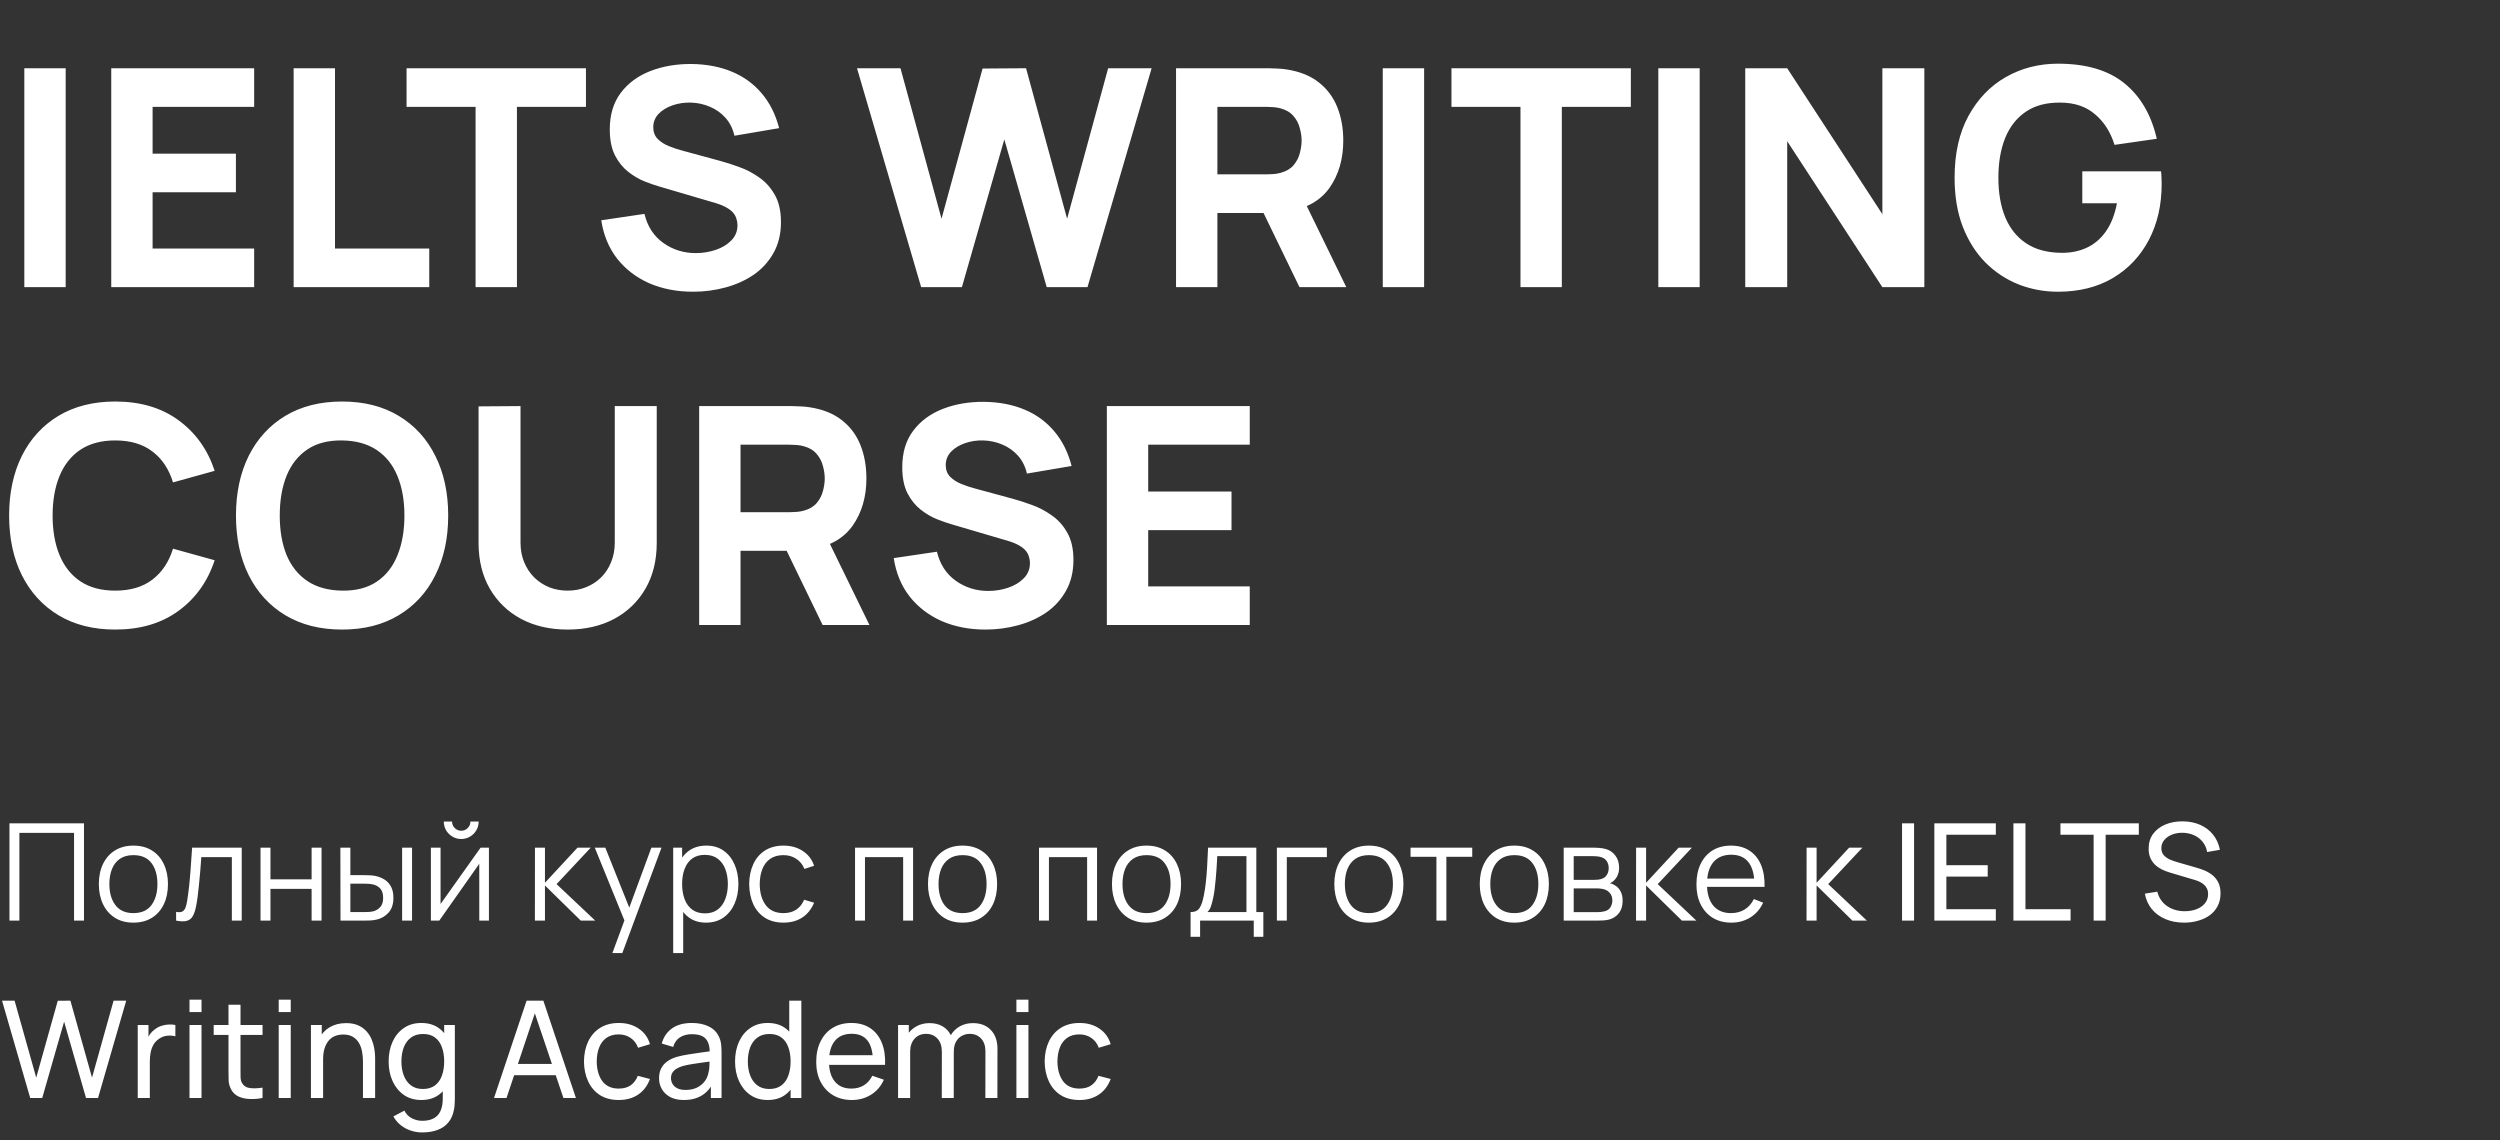
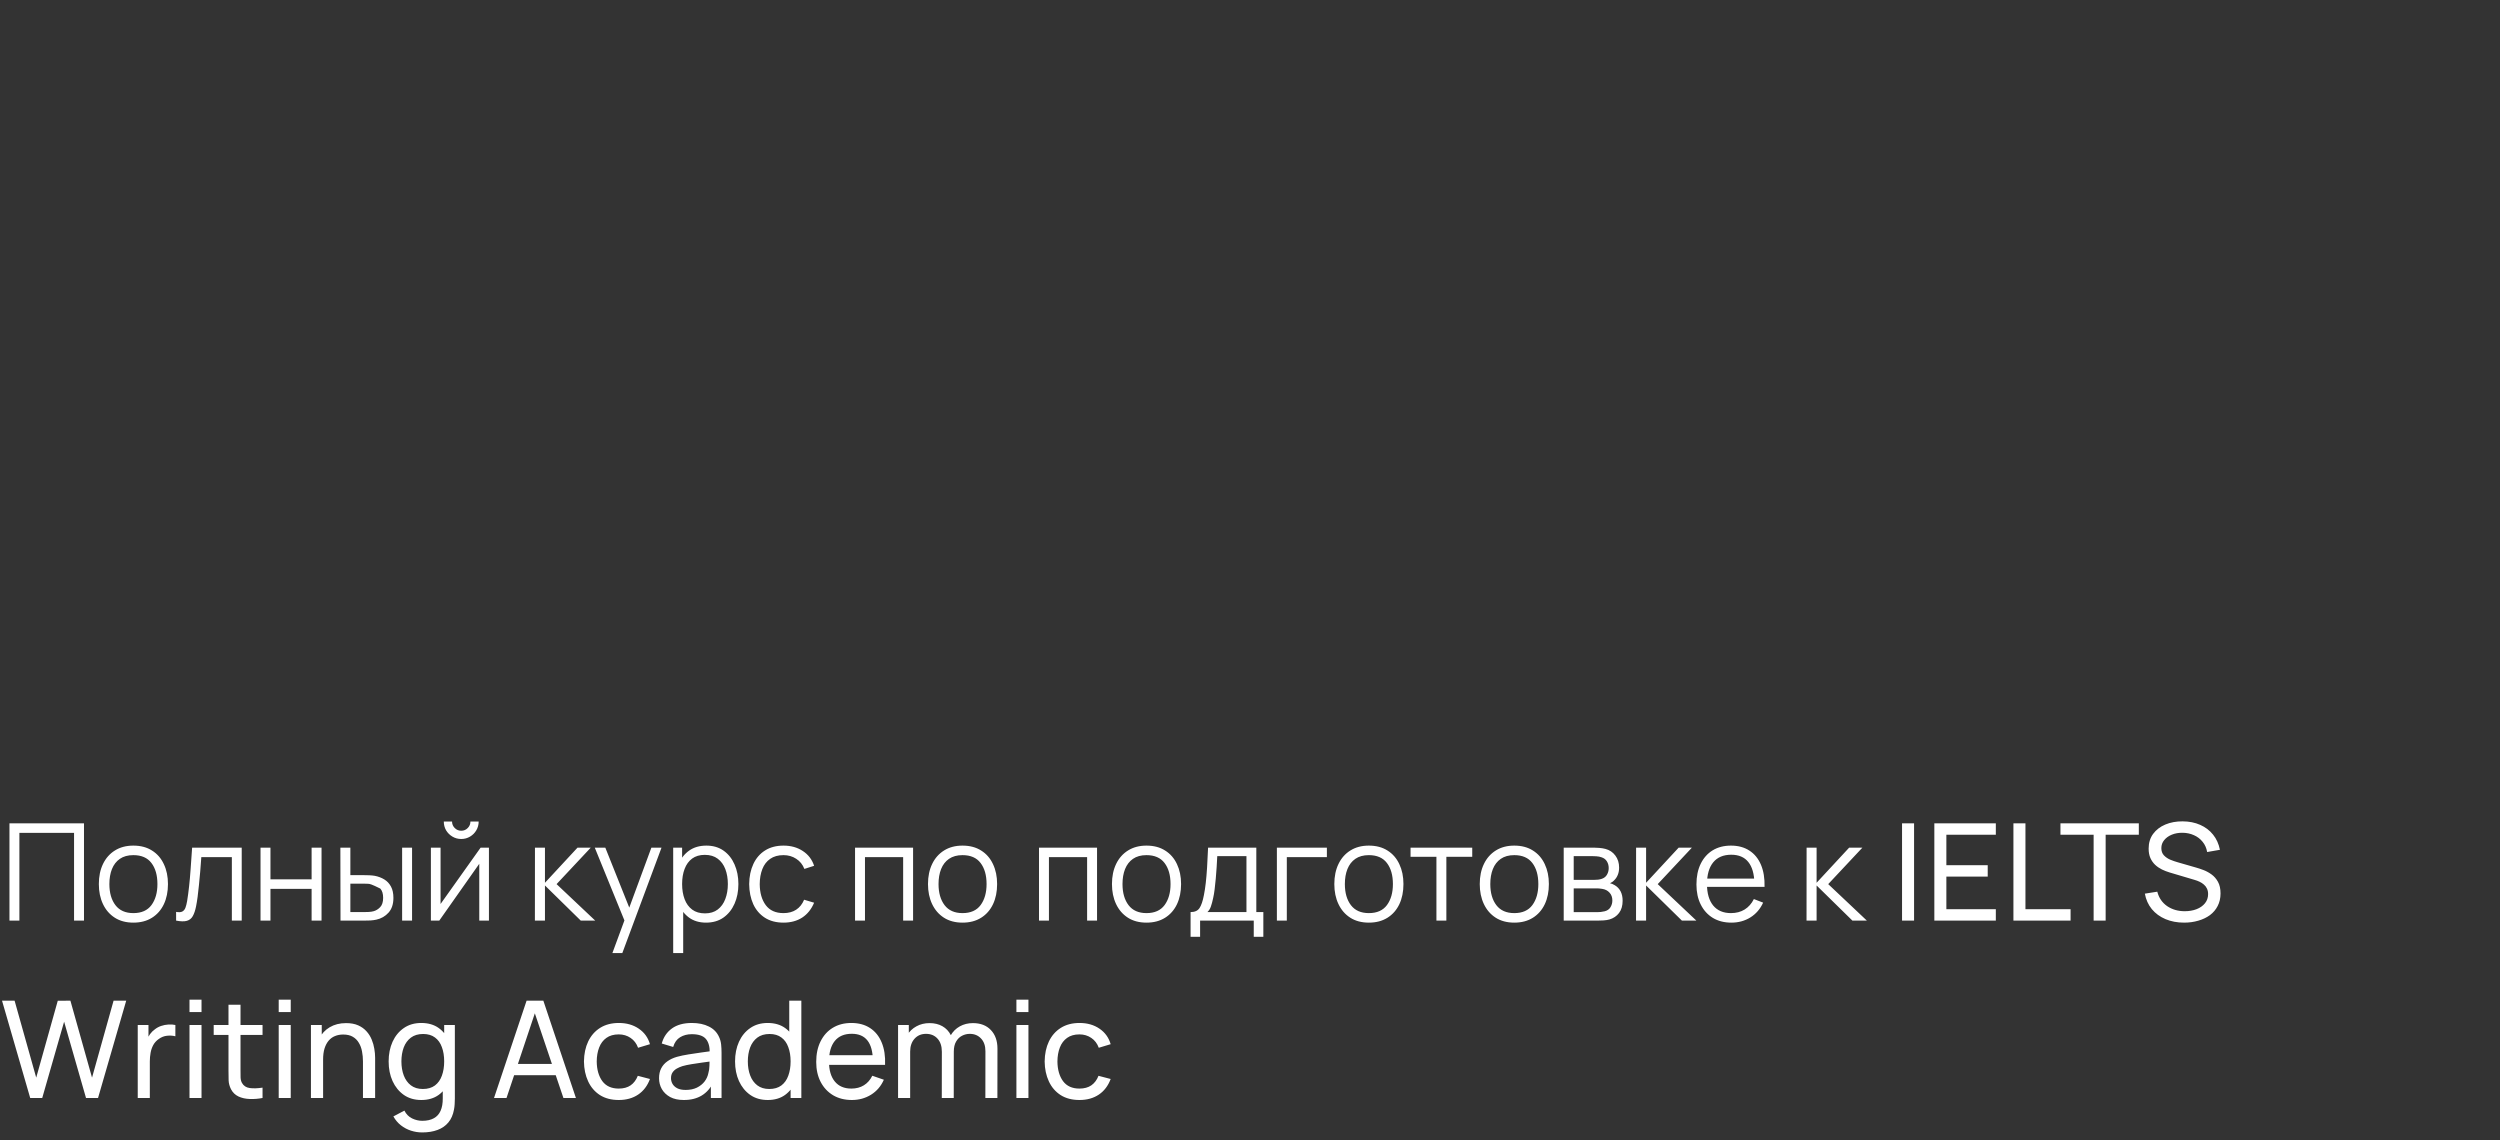
<svg xmlns="http://www.w3.org/2000/svg" width="296" height="135" viewBox="0 0 296 135" fill="none">
  <rect x="0" y="0" width="296" height="135" fill="#333333" stroke="none" />
-   <path d="M2.88 34V8.08H7.776V34H2.88ZM13.172 34V8.08H30.092V12.652H18.068V18.196H27.932V22.768H18.068V29.428H30.092V34H13.172ZM34.767 34V8.08H39.663V29.428H50.823V34H34.767ZM56.309 34V12.652H48.137V8.08H69.377V12.652H61.205V34H56.309ZM82.062 34.54C80.142 34.54 78.408 34.204 76.86 33.532C75.324 32.848 74.058 31.876 73.062 30.616C72.078 29.344 71.454 27.832 71.19 26.08L76.302 25.324C76.662 26.812 77.406 27.958 78.534 28.762C79.662 29.566 80.946 29.968 82.386 29.968C83.19 29.968 83.97 29.842 84.726 29.59C85.482 29.338 86.1 28.966 86.58 28.474C87.072 27.982 87.318 27.376 87.318 26.656C87.318 26.392 87.276 26.14 87.192 25.9C87.12 25.648 86.994 25.414 86.814 25.198C86.634 24.982 86.376 24.778 86.04 24.586C85.716 24.394 85.302 24.22 84.798 24.064L78.066 22.084C77.562 21.94 76.974 21.736 76.302 21.472C75.642 21.208 75 20.83 74.376 20.338C73.752 19.846 73.23 19.198 72.81 18.394C72.402 17.578 72.198 16.552 72.198 15.316C72.198 13.576 72.636 12.13 73.512 10.978C74.388 9.826 75.558 8.968 77.022 8.404C78.486 7.84 80.106 7.564 81.882 7.576C83.67 7.6 85.266 7.906 86.67 8.494C88.074 9.082 89.25 9.94 90.198 11.068C91.146 12.184 91.83 13.552 92.25 15.172L86.958 16.072C86.766 15.232 86.412 14.524 85.896 13.948C85.38 13.372 84.762 12.934 84.042 12.634C83.334 12.334 82.59 12.172 81.81 12.148C81.042 12.124 80.316 12.232 79.632 12.472C78.96 12.7 78.408 13.036 77.976 13.48C77.556 13.924 77.346 14.452 77.346 15.064C77.346 15.628 77.52 16.09 77.868 16.45C78.216 16.798 78.654 17.08 79.182 17.296C79.71 17.512 80.25 17.692 80.802 17.836L85.302 19.06C85.974 19.24 86.718 19.48 87.534 19.78C88.35 20.068 89.13 20.476 89.874 21.004C90.63 21.52 91.248 22.204 91.728 23.056C92.22 23.908 92.466 24.988 92.466 26.296C92.466 27.688 92.172 28.906 91.584 29.95C91.008 30.982 90.228 31.84 89.244 32.524C88.26 33.196 87.144 33.7 85.896 34.036C84.66 34.372 83.382 34.54 82.062 34.54ZM109.065 34L101.469 8.08H106.617L111.477 25.9L116.337 8.116L121.485 8.08L126.345 25.9L131.205 8.08H136.353L128.757 34H123.933L118.911 16.504L113.889 34H109.065ZM139.243 34V8.08H150.187C150.439 8.08 150.775 8.092 151.195 8.116C151.627 8.128 152.011 8.164 152.347 8.224C153.895 8.464 155.161 8.974 156.145 9.754C157.141 10.534 157.873 11.518 158.341 12.706C158.809 13.882 159.043 15.196 159.043 16.648C159.043 18.82 158.503 20.68 157.423 22.228C156.343 23.764 154.651 24.712 152.347 25.072L150.187 25.216H144.139V34H139.243ZM153.859 34L148.747 23.452L153.787 22.48L159.403 34H153.859ZM144.139 20.644H149.971C150.223 20.644 150.499 20.632 150.799 20.608C151.099 20.584 151.375 20.536 151.627 20.464C152.287 20.284 152.797 19.984 153.157 19.564C153.517 19.132 153.763 18.658 153.895 18.142C154.039 17.614 154.111 17.116 154.111 16.648C154.111 16.18 154.039 15.688 153.895 15.172C153.763 14.644 153.517 14.17 153.157 13.75C152.797 13.318 152.287 13.012 151.627 12.832C151.375 12.76 151.099 12.712 150.799 12.688C150.499 12.664 150.223 12.652 149.971 12.652H144.139V20.644ZM163.72 34V8.08H168.616V34H163.72ZM180.024 34V12.652H171.852V8.08H193.092V12.652H184.92V34H180.024ZM196.345 34V8.08H201.241V34H196.345ZM206.637 34V8.08H211.605L222.873 25.36V8.08H227.841V34H222.873L211.605 16.72V34H206.637ZM243.664 34.54C242.032 34.54 240.478 34.252 239.002 33.676C237.526 33.088 236.218 32.224 235.078 31.084C233.95 29.944 233.056 28.534 232.396 26.854C231.748 25.174 231.424 23.236 231.424 21.04C231.424 18.172 231.97 15.736 233.062 13.732C234.166 11.716 235.642 10.18 237.49 9.124C239.35 8.068 241.408 7.54 243.664 7.54C247 7.54 249.622 8.314 251.53 9.862C253.438 11.41 254.716 13.6 255.364 16.432L250.36 17.152C249.892 15.64 249.124 14.434 248.056 13.534C247 12.622 245.644 12.16 243.988 12.148C242.344 12.124 240.976 12.478 239.884 13.21C238.792 13.942 237.97 14.98 237.418 16.324C236.878 17.668 236.608 19.24 236.608 21.04C236.608 22.84 236.878 24.4 237.418 25.72C237.97 27.04 238.792 28.066 239.884 28.798C240.976 29.53 242.344 29.908 243.988 29.932C245.104 29.956 246.112 29.764 247.012 29.356C247.924 28.948 248.692 28.306 249.316 27.43C249.94 26.554 250.384 25.432 250.648 24.064H246.544V20.284H255.868C255.892 20.44 255.91 20.716 255.922 21.112C255.934 21.508 255.94 21.736 255.94 21.796C255.94 24.28 255.436 26.482 254.428 28.402C253.42 30.322 251.998 31.828 250.162 32.92C248.326 34 246.16 34.54 243.664 34.54ZM13.644 74.54C11.052 74.54 8.814 73.976 6.93 72.848C5.058 71.72 3.612 70.142 2.592 68.114C1.584 66.086 1.08 63.728 1.08 61.04C1.08 58.352 1.584 55.994 2.592 53.966C3.612 51.938 5.058 50.36 6.93 49.232C8.814 48.104 11.052 47.54 13.644 47.54C16.62 47.54 19.116 48.278 21.132 49.754C23.16 51.23 24.588 53.228 25.416 55.748L20.484 57.116C20.004 55.544 19.194 54.326 18.054 53.462C16.914 52.586 15.444 52.148 13.644 52.148C12 52.148 10.626 52.514 9.522 53.246C8.43 53.978 7.608 55.01 7.056 56.342C6.504 57.674 6.228 59.24 6.228 61.04C6.228 62.84 6.504 64.406 7.056 65.738C7.608 67.07 8.43 68.102 9.522 68.834C10.626 69.566 12 69.932 13.644 69.932C15.444 69.932 16.914 69.494 18.054 68.618C19.194 67.742 20.004 66.524 20.484 64.964L25.416 66.332C24.588 68.852 23.16 70.85 21.132 72.326C19.116 73.802 16.62 74.54 13.644 74.54ZM40.503 74.54C37.911 74.54 35.673 73.976 33.789 72.848C31.917 71.72 30.471 70.142 29.451 68.114C28.443 66.086 27.939 63.728 27.939 61.04C27.939 58.352 28.443 55.994 29.451 53.966C30.471 51.938 31.917 50.36 33.789 49.232C35.673 48.104 37.911 47.54 40.503 47.54C43.095 47.54 45.327 48.104 47.199 49.232C49.083 50.36 50.529 51.938 51.537 53.966C52.557 55.994 53.067 58.352 53.067 61.04C53.067 63.728 52.557 66.086 51.537 68.114C50.529 70.142 49.083 71.72 47.199 72.848C45.327 73.976 43.095 74.54 40.503 74.54ZM40.503 69.932C42.147 69.956 43.515 69.602 44.607 68.87C45.699 68.138 46.515 67.1 47.055 65.756C47.607 64.412 47.883 62.84 47.883 61.04C47.883 59.24 47.607 57.68 47.055 56.36C46.515 55.04 45.699 54.014 44.607 53.282C43.515 52.55 42.147 52.172 40.503 52.148C38.859 52.124 37.491 52.478 36.399 53.21C35.307 53.942 34.485 54.98 33.933 56.324C33.393 57.668 33.123 59.24 33.123 61.04C33.123 62.84 33.393 64.4 33.933 65.72C34.485 67.04 35.307 68.066 36.399 68.798C37.491 69.53 38.859 69.908 40.503 69.932ZM67.209 74.54C65.121 74.54 63.285 74.12 61.701 73.28C60.117 72.428 58.881 71.234 57.993 69.698C57.105 68.162 56.661 66.356 56.661 64.28V48.116L61.629 48.08V64.244C61.629 65.096 61.773 65.87 62.061 66.566C62.349 67.262 62.745 67.862 63.249 68.366C63.765 68.87 64.359 69.26 65.031 69.536C65.715 69.8 66.441 69.932 67.209 69.932C68.001 69.932 68.733 69.794 69.405 69.518C70.089 69.242 70.683 68.852 71.187 68.348C71.691 67.844 72.081 67.244 72.357 66.548C72.645 65.852 72.789 65.084 72.789 64.244V48.08H77.757V64.28C77.757 66.356 77.313 68.162 76.425 69.698C75.537 71.234 74.301 72.428 72.717 73.28C71.133 74.12 69.297 74.54 67.209 74.54ZM82.782 74V48.08H93.726C93.978 48.08 94.314 48.092 94.734 48.116C95.166 48.128 95.55 48.164 95.886 48.224C97.434 48.464 98.7 48.974 99.684 49.754C100.68 50.534 101.412 51.518 101.88 52.706C102.348 53.882 102.582 55.196 102.582 56.648C102.582 58.82 102.042 60.68 100.962 62.228C99.882 63.764 98.19 64.712 95.886 65.072L93.726 65.216H87.678V74H82.782ZM97.398 74L92.286 63.452L97.326 62.48L102.942 74H97.398ZM87.678 60.644H93.51C93.762 60.644 94.038 60.632 94.338 60.608C94.638 60.584 94.914 60.536 95.166 60.464C95.826 60.284 96.336 59.984 96.696 59.564C97.056 59.132 97.302 58.658 97.434 58.142C97.578 57.614 97.65 57.116 97.65 56.648C97.65 56.18 97.578 55.688 97.434 55.172C97.302 54.644 97.056 54.17 96.696 53.75C96.336 53.318 95.826 53.012 95.166 52.832C94.914 52.76 94.638 52.712 94.338 52.688C94.038 52.664 93.762 52.652 93.51 52.652H87.678V60.644ZM116.691 74.54C114.771 74.54 113.037 74.204 111.489 73.532C109.953 72.848 108.687 71.876 107.691 70.616C106.707 69.344 106.083 67.832 105.819 66.08L110.931 65.324C111.291 66.812 112.035 67.958 113.163 68.762C114.291 69.566 115.575 69.968 117.015 69.968C117.819 69.968 118.599 69.842 119.355 69.59C120.111 69.338 120.729 68.966 121.209 68.474C121.701 67.982 121.947 67.376 121.947 66.656C121.947 66.392 121.905 66.14 121.821 65.9C121.749 65.648 121.623 65.414 121.443 65.198C121.263 64.982 121.005 64.778 120.669 64.586C120.345 64.394 119.931 64.22 119.427 64.064L112.695 62.084C112.191 61.94 111.603 61.736 110.931 61.472C110.271 61.208 109.629 60.83 109.005 60.338C108.381 59.846 107.859 59.198 107.439 58.394C107.031 57.578 106.827 56.552 106.827 55.316C106.827 53.576 107.265 52.13 108.141 50.978C109.017 49.826 110.187 48.968 111.651 48.404C113.115 47.84 114.735 47.564 116.511 47.576C118.299 47.6 119.895 47.906 121.299 48.494C122.703 49.082 123.879 49.94 124.827 51.068C125.775 52.184 126.459 53.552 126.879 55.172L121.587 56.072C121.395 55.232 121.041 54.524 120.525 53.948C120.009 53.372 119.391 52.934 118.671 52.634C117.963 52.334 117.219 52.172 116.439 52.148C115.671 52.124 114.945 52.232 114.261 52.472C113.589 52.7 113.037 53.036 112.605 53.48C112.185 53.924 111.975 54.452 111.975 55.064C111.975 55.628 112.149 56.09 112.497 56.45C112.845 56.798 113.283 57.08 113.811 57.296C114.339 57.512 114.879 57.692 115.431 57.836L119.931 59.06C120.603 59.24 121.347 59.48 122.163 59.78C122.979 60.068 123.759 60.476 124.503 61.004C125.259 61.52 125.877 62.204 126.357 63.056C126.849 63.908 127.095 64.988 127.095 66.296C127.095 67.688 126.801 68.906 126.213 69.95C125.637 70.982 124.857 71.84 123.873 72.524C122.889 73.196 121.773 73.7 120.525 74.036C119.289 74.372 118.011 74.54 116.691 74.54ZM131.051 74V48.08H147.971V52.652H135.947V58.196H145.811V62.768H135.947V69.428H147.971V74H131.051Z" fill="white" />
-   <path d="M1.12 109V97.48H9.944V109H8.768V98.608H2.296V109H1.12ZM15.79 109.24C14.932 109.24 14.198 109.045 13.591 108.656C12.982 108.267 12.516 107.728 12.191 107.04C11.865 106.352 11.703 105.563 11.703 104.672C11.703 103.765 11.868 102.971 12.198 102.288C12.529 101.605 12.998 101.075 13.607 100.696C14.22 100.312 14.948 100.12 15.79 100.12C16.654 100.12 17.39 100.315 17.998 100.704C18.612 101.088 19.078 101.624 19.398 102.312C19.724 102.995 19.887 103.781 19.887 104.672C19.887 105.579 19.724 106.376 19.398 107.064C19.073 107.747 18.604 108.28 17.991 108.664C17.377 109.048 16.644 109.24 15.79 109.24ZM15.79 108.112C16.75 108.112 17.465 107.795 17.934 107.16C18.404 106.52 18.639 105.691 18.639 104.672C18.639 103.627 18.401 102.795 17.927 102.176C17.457 101.557 16.745 101.248 15.79 101.248C15.145 101.248 14.612 101.395 14.191 101.688C13.774 101.976 13.463 102.379 13.255 102.896C13.052 103.408 12.95 104 12.95 104.672C12.95 105.712 13.191 106.547 13.671 107.176C14.15 107.8 14.857 108.112 15.79 108.112ZM20.851 109V107.968C21.171 108.027 21.414 108.013 21.579 107.928C21.75 107.837 21.875 107.688 21.955 107.48C22.035 107.267 22.102 107.003 22.155 106.688C22.241 106.165 22.318 105.589 22.387 104.96C22.457 104.331 22.518 103.637 22.571 102.88C22.63 102.117 22.689 101.277 22.747 100.36H28.619V109H27.451V101.488H23.835C23.798 102.053 23.755 102.616 23.707 103.176C23.659 103.736 23.609 104.275 23.555 104.792C23.507 105.304 23.454 105.776 23.395 106.208C23.337 106.64 23.275 107.013 23.211 107.328C23.115 107.803 22.987 108.181 22.827 108.464C22.673 108.747 22.441 108.933 22.131 109.024C21.822 109.115 21.395 109.107 20.851 109ZM30.846 109V100.36H32.022V104.112H36.894V100.36H38.07V109H36.894V105.24H32.022V109H30.846ZM40.316 109L40.3 100.36H41.483V103.616H42.987C43.238 103.616 43.483 103.621 43.724 103.632C43.964 103.643 44.179 103.664 44.371 103.696C44.798 103.781 45.177 103.925 45.508 104.128C45.838 104.331 46.099 104.611 46.291 104.968C46.483 105.32 46.58 105.765 46.58 106.304C46.58 107.045 46.388 107.629 46.004 108.056C45.62 108.483 45.137 108.76 44.556 108.888C44.337 108.936 44.099 108.968 43.843 108.984C43.587 108.995 43.337 109 43.092 109H40.316ZM41.483 107.992H43.044C43.219 107.992 43.419 107.987 43.644 107.976C43.867 107.965 44.065 107.936 44.236 107.888C44.523 107.808 44.782 107.648 45.011 107.408C45.246 107.163 45.364 106.795 45.364 106.304C45.364 105.819 45.252 105.453 45.028 105.208C44.803 104.957 44.505 104.792 44.132 104.712C43.961 104.675 43.779 104.651 43.587 104.64C43.401 104.629 43.219 104.624 43.044 104.624H41.483V107.992ZM47.611 109V100.36H48.788V109H47.611ZM54.61 99.336C54.232 99.336 53.885 99.243 53.57 99.056C53.256 98.869 53.005 98.621 52.818 98.312C52.637 97.997 52.546 97.651 52.546 97.272H53.522C53.522 97.571 53.629 97.827 53.842 98.04C54.056 98.253 54.312 98.36 54.61 98.36C54.914 98.36 55.17 98.253 55.378 98.04C55.592 97.827 55.698 97.571 55.698 97.272H56.674C56.674 97.651 56.581 97.997 56.394 98.312C56.213 98.621 55.965 98.869 55.65 99.056C55.336 99.243 54.989 99.336 54.61 99.336ZM57.89 100.36V109H56.746V102.272L52.01 109H51.018V100.36H52.162V107.032L56.906 100.36H57.89ZM63.331 109L63.339 100.36H64.523V104.52L68.379 100.36H69.947L65.899 104.68L70.475 109H68.763L64.523 104.84V109H63.331ZM72.508 112.84L74.18 108.304L74.204 109.648L70.42 100.36H71.668L74.772 108.128H74.26L77.124 100.36H78.324L73.684 112.84H72.508ZM83.594 109.24C82.799 109.24 82.127 109.04 81.578 108.64C81.028 108.235 80.612 107.688 80.33 107C80.047 106.307 79.906 105.531 79.906 104.672C79.906 103.797 80.047 103.019 80.33 102.336C80.618 101.648 81.039 101.107 81.594 100.712C82.148 100.317 82.831 100.12 83.642 100.12C84.431 100.12 85.108 100.32 85.674 100.72C86.239 101.12 86.671 101.664 86.97 102.352C87.274 103.04 87.426 103.813 87.426 104.672C87.426 105.536 87.274 106.312 86.97 107C86.666 107.688 86.228 108.235 85.658 108.64C85.087 109.04 84.399 109.24 83.594 109.24ZM79.706 112.84V100.36H80.762V106.864H80.89V112.84H79.706ZM83.474 108.144C84.076 108.144 84.578 107.992 84.978 107.688C85.378 107.384 85.676 106.971 85.874 106.448C86.076 105.92 86.178 105.328 86.178 104.672C86.178 104.021 86.079 103.435 85.882 102.912C85.684 102.389 85.383 101.976 84.978 101.672C84.578 101.368 84.068 101.216 83.45 101.216C82.847 101.216 82.346 101.363 81.946 101.656C81.551 101.949 81.255 102.357 81.058 102.88C80.86 103.397 80.762 103.995 80.762 104.672C80.762 105.339 80.86 105.936 81.058 106.464C81.255 106.987 81.554 107.397 81.954 107.696C82.354 107.995 82.86 108.144 83.474 108.144ZM92.766 109.24C91.897 109.24 91.161 109.045 90.558 108.656C89.956 108.267 89.497 107.731 89.183 107.048C88.873 106.36 88.713 105.571 88.703 104.68C88.713 103.773 88.879 102.979 89.198 102.296C89.519 101.608 89.98 101.075 90.582 100.696C91.185 100.312 91.916 100.12 92.775 100.12C93.649 100.12 94.409 100.333 95.055 100.76C95.705 101.187 96.15 101.771 96.391 102.512L95.239 102.88C95.036 102.363 94.713 101.963 94.27 101.68C93.833 101.392 93.332 101.248 92.766 101.248C92.132 101.248 91.606 101.395 91.191 101.688C90.775 101.976 90.465 102.379 90.263 102.896C90.06 103.413 89.956 104.008 89.951 104.68C89.961 105.715 90.201 106.547 90.671 107.176C91.14 107.8 91.838 108.112 92.766 108.112C93.353 108.112 93.852 107.979 94.263 107.712C94.678 107.44 94.993 107.045 95.207 106.528L96.391 106.88C96.07 107.648 95.601 108.235 94.983 108.64C94.364 109.04 93.625 109.24 92.766 109.24ZM101.237 109V100.36H108.109V109H106.933V101.488H102.413V109H101.237ZM113.962 109.24C113.104 109.24 112.37 109.045 111.762 108.656C111.154 108.267 110.688 107.728 110.362 107.04C110.037 106.352 109.874 105.563 109.874 104.672C109.874 103.765 110.04 102.971 110.37 102.288C110.701 101.605 111.17 101.075 111.778 100.696C112.392 100.312 113.12 100.12 113.962 100.12C114.826 100.12 115.562 100.315 116.17 100.704C116.784 101.088 117.25 101.624 117.57 102.312C117.896 102.995 118.058 103.781 118.058 104.672C118.058 105.579 117.896 106.376 117.57 107.064C117.245 107.747 116.776 108.28 116.162 108.664C115.549 109.048 114.816 109.24 113.962 109.24ZM113.962 108.112C114.922 108.112 115.637 107.795 116.106 107.16C116.576 106.52 116.81 105.691 116.81 104.672C116.81 103.627 116.573 102.795 116.098 102.176C115.629 101.557 114.917 101.248 113.962 101.248C113.317 101.248 112.784 101.395 112.362 101.688C111.946 101.976 111.634 102.379 111.426 102.896C111.224 103.408 111.122 104 111.122 104.672C111.122 105.712 111.362 106.547 111.842 107.176C112.322 107.8 113.029 108.112 113.962 108.112ZM123.018 109V100.36H129.89V109H128.714V101.488H124.194V109H123.018ZM135.744 109.24C134.885 109.24 134.152 109.045 133.544 108.656C132.936 108.267 132.469 107.728 132.144 107.04C131.818 106.352 131.656 105.563 131.656 104.672C131.656 103.765 131.821 102.971 132.152 102.288C132.482 101.605 132.952 101.075 133.56 100.696C134.173 100.312 134.901 100.12 135.744 100.12C136.608 100.12 137.344 100.315 137.952 100.704C138.565 101.088 139.032 101.624 139.352 102.312C139.677 102.995 139.84 103.781 139.84 104.672C139.84 105.579 139.677 106.376 139.352 107.064C139.026 107.747 138.557 108.28 137.944 108.664C137.33 109.048 136.597 109.24 135.744 109.24ZM135.744 108.112C136.704 108.112 137.418 107.795 137.888 107.16C138.357 106.52 138.592 105.691 138.592 104.672C138.592 103.627 138.354 102.795 137.88 102.176C137.41 101.557 136.698 101.248 135.744 101.248C135.098 101.248 134.565 101.395 134.144 101.688C133.728 101.976 133.416 102.379 133.208 102.896C133.005 103.408 132.904 104 132.904 104.672C132.904 105.712 133.144 106.547 133.624 107.176C134.104 107.8 134.81 108.112 135.744 108.112ZM140.964 110.92V107.992C141.455 107.992 141.807 107.835 142.02 107.52C142.234 107.2 142.407 106.691 142.54 105.992C142.631 105.539 142.706 105.051 142.764 104.528C142.823 104.005 142.874 103.408 142.916 102.736C142.959 102.059 142.999 101.267 143.036 100.36H148.748V107.992H149.58V110.92H148.444V109H142.092V110.92H140.964ZM142.956 107.992H147.58V101.368H144.124C144.108 101.773 144.084 102.203 144.052 102.656C144.026 103.109 143.991 103.563 143.948 104.016C143.911 104.469 143.866 104.896 143.812 105.296C143.764 105.691 143.706 106.037 143.636 106.336C143.556 106.72 143.468 107.048 143.372 107.32C143.282 107.592 143.143 107.816 142.956 107.992ZM151.183 109V100.36H157.103V101.488H152.359V109H151.183ZM162.072 109.24C161.213 109.24 160.48 109.045 159.872 108.656C159.264 108.267 158.797 107.728 158.472 107.04C158.146 106.352 157.984 105.563 157.984 104.672C157.984 103.765 158.149 102.971 158.48 102.288C158.81 101.605 159.28 101.075 159.888 100.696C160.501 100.312 161.229 100.12 162.072 100.12C162.936 100.12 163.672 100.315 164.28 100.704C164.893 101.088 165.36 101.624 165.68 102.312C166.005 102.995 166.168 103.781 166.168 104.672C166.168 105.579 166.005 106.376 165.68 107.064C165.354 107.747 164.885 108.28 164.272 108.664C163.658 109.048 162.925 109.24 162.072 109.24ZM162.072 108.112C163.032 108.112 163.746 107.795 164.216 107.16C164.685 106.52 164.92 105.691 164.92 104.672C164.92 103.627 164.682 102.795 164.208 102.176C163.738 101.557 163.026 101.248 162.072 101.248C161.426 101.248 160.893 101.395 160.472 101.688C160.056 101.976 159.744 102.379 159.536 102.896C159.333 103.408 159.232 104 159.232 104.672C159.232 105.712 159.472 106.547 159.952 107.176C160.432 107.8 161.138 108.112 162.072 108.112ZM170.073 109V101.448H167.009V100.36H174.313V101.448H171.249V109H170.073ZM179.291 109.24C178.432 109.24 177.699 109.045 177.091 108.656C176.483 108.267 176.016 107.728 175.691 107.04C175.365 106.352 175.203 105.563 175.203 104.672C175.203 103.765 175.368 102.971 175.699 102.288C176.029 101.605 176.499 101.075 177.107 100.696C177.72 100.312 178.448 100.12 179.291 100.12C180.155 100.12 180.891 100.315 181.499 100.704C182.112 101.088 182.579 101.624 182.899 102.312C183.224 102.995 183.387 103.781 183.387 104.672C183.387 105.579 183.224 106.376 182.899 107.064C182.573 107.747 182.104 108.28 181.491 108.664C180.877 109.048 180.144 109.24 179.291 109.24ZM179.291 108.112C180.251 108.112 180.965 107.795 181.435 107.16C181.904 106.52 182.139 105.691 182.139 104.672C182.139 103.627 181.901 102.795 181.427 102.176C180.957 101.557 180.245 101.248 179.291 101.248C178.645 101.248 178.112 101.395 177.691 101.688C177.275 101.976 176.963 102.379 176.755 102.896C176.552 103.408 176.451 104 176.451 104.672C176.451 105.712 176.691 106.547 177.171 107.176C177.651 107.8 178.357 108.112 179.291 108.112ZM185.143 109V100.36H188.703C188.885 100.36 189.103 100.371 189.359 100.392C189.621 100.413 189.863 100.453 190.087 100.512C190.573 100.64 190.962 100.901 191.255 101.296C191.554 101.691 191.703 102.165 191.703 102.72C191.703 103.029 191.655 103.307 191.559 103.552C191.469 103.792 191.338 104 191.167 104.176C191.087 104.267 190.999 104.347 190.903 104.416C190.807 104.48 190.714 104.533 190.623 104.576C190.794 104.608 190.978 104.683 191.175 104.8C191.485 104.981 191.719 105.227 191.879 105.536C192.039 105.84 192.119 106.211 192.119 106.648C192.119 107.24 191.978 107.723 191.695 108.096C191.413 108.469 191.034 108.725 190.559 108.864C190.346 108.923 190.114 108.96 189.863 108.976C189.618 108.992 189.386 109 189.167 109H185.143ZM186.327 108H189.111C189.223 108 189.365 107.992 189.535 107.976C189.706 107.955 189.858 107.928 189.991 107.896C190.306 107.816 190.535 107.656 190.679 107.416C190.829 107.171 190.903 106.904 190.903 106.616C190.903 106.237 190.791 105.928 190.567 105.688C190.349 105.443 190.055 105.293 189.687 105.24C189.565 105.213 189.437 105.197 189.303 105.192C189.17 105.187 189.05 105.184 188.943 105.184H186.327V108ZM186.327 104.176H188.743C188.882 104.176 189.037 104.168 189.207 104.152C189.383 104.131 189.535 104.096 189.663 104.048C189.941 103.952 190.143 103.787 190.271 103.552C190.405 103.317 190.471 103.061 190.471 102.784C190.471 102.48 190.399 102.213 190.255 101.984C190.117 101.755 189.906 101.595 189.623 101.504C189.431 101.435 189.223 101.395 188.999 101.384C188.781 101.373 188.642 101.368 188.583 101.368H186.327V104.176ZM193.706 109L193.714 100.36H194.898V104.52L198.754 100.36H200.322L196.274 104.68L200.85 109H199.138L194.898 104.84V109H193.706ZM204.995 109.24C204.152 109.24 203.421 109.053 202.803 108.68C202.189 108.307 201.712 107.781 201.371 107.104C201.029 106.427 200.859 105.632 200.859 104.72C200.859 103.776 201.027 102.96 201.363 102.272C201.699 101.584 202.171 101.053 202.779 100.68C203.392 100.307 204.115 100.12 204.947 100.12C205.8 100.12 206.528 100.317 207.131 100.712C207.733 101.101 208.189 101.661 208.499 102.392C208.808 103.123 208.949 103.995 208.923 105.008H207.723V104.592C207.701 103.472 207.459 102.627 206.995 102.056C206.536 101.485 205.864 101.2 204.979 101.2C204.051 101.2 203.339 101.501 202.843 102.104C202.352 102.707 202.107 103.565 202.107 104.68C202.107 105.768 202.352 106.613 202.843 107.216C203.339 107.813 204.04 108.112 204.947 108.112C205.565 108.112 206.104 107.971 206.563 107.688C207.027 107.4 207.392 106.987 207.659 106.448L208.755 106.872C208.413 107.624 207.909 108.208 207.243 108.624C206.581 109.035 205.832 109.24 204.995 109.24ZM201.691 105.008V104.024H208.291V105.008H201.691ZM213.893 109L213.901 100.36H215.085V104.52L218.941 100.36H220.509L216.461 104.68L221.037 109H219.325L215.085 104.84V109H213.893ZM225.202 109V97.48H226.626V109H225.202ZM229.026 109V97.48H236.306V98.832H230.45V102.44H235.346V103.792H230.45V107.648H236.306V109H229.026ZM238.389 109V97.48H239.813V107.648H245.157V109H238.389ZM247.885 109V98.832H243.957V97.48H253.237V98.832H249.309V109H247.885ZM258.599 109.24C257.783 109.24 257.047 109.101 256.391 108.824C255.74 108.547 255.201 108.152 254.775 107.64C254.353 107.123 254.079 106.512 253.951 105.808L255.423 105.576C255.609 106.301 255.996 106.869 256.583 107.28C257.175 107.685 257.871 107.888 258.671 107.888C259.188 107.888 259.655 107.808 260.071 107.648C260.492 107.483 260.825 107.248 261.071 106.944C261.316 106.64 261.439 106.28 261.439 105.864C261.439 105.608 261.393 105.389 261.303 105.208C261.217 105.021 261.097 104.864 260.943 104.736C260.793 104.603 260.623 104.491 260.431 104.4C260.239 104.309 260.039 104.235 259.831 104.176L256.895 103.304C256.575 103.208 256.265 103.088 255.967 102.944C255.668 102.795 255.401 102.611 255.167 102.392C254.932 102.168 254.745 101.901 254.607 101.592C254.468 101.277 254.399 100.907 254.399 100.48C254.399 99.797 254.575 99.216 254.927 98.736C255.284 98.251 255.767 97.88 256.375 97.624C256.983 97.368 257.668 97.243 258.431 97.248C259.204 97.253 259.895 97.392 260.503 97.664C261.116 97.931 261.623 98.315 262.023 98.816C262.428 99.317 262.7 99.917 262.839 100.616L261.327 100.88C261.247 100.411 261.068 100.008 260.791 99.672C260.519 99.331 260.177 99.069 259.767 98.888C259.356 98.701 258.905 98.605 258.415 98.6C257.945 98.595 257.521 98.669 257.143 98.824C256.764 98.979 256.463 99.195 256.239 99.472C256.015 99.744 255.903 100.059 255.903 100.416C255.903 100.768 256.004 101.053 256.207 101.272C256.409 101.485 256.657 101.656 256.951 101.784C257.249 101.907 257.54 102.008 257.823 102.088L260.015 102.72C260.265 102.789 260.553 102.885 260.879 103.008C261.209 103.131 261.529 103.304 261.839 103.528C262.148 103.747 262.404 104.04 262.607 104.408C262.809 104.771 262.911 105.229 262.911 105.784C262.911 106.339 262.799 106.832 262.575 107.264C262.356 107.696 262.049 108.059 261.655 108.352C261.26 108.64 260.801 108.859 260.279 109.008C259.756 109.163 259.196 109.24 258.599 109.24ZM3.576 130L0.24 118.48H1.728L4.288 127.592L6.84 118.488L8.336 118.48L10.896 127.592L13.448 118.48H14.944L11.608 130H10.184L7.592 120.968L5 130H3.576ZM16.308 130V121.36H17.579V123.448L17.372 123.176C17.473 122.909 17.604 122.664 17.764 122.44C17.929 122.216 18.113 122.032 18.316 121.888C18.54 121.707 18.793 121.568 19.076 121.472C19.358 121.376 19.646 121.32 19.939 121.304C20.233 121.283 20.508 121.301 20.764 121.36V122.696C20.465 122.616 20.137 122.595 19.779 122.632C19.422 122.669 19.091 122.8 18.788 123.024C18.51 123.221 18.294 123.461 18.14 123.744C17.99 124.027 17.886 124.333 17.828 124.664C17.769 124.989 17.739 125.323 17.739 125.664V130H16.308ZM22.436 119.832V118.36H23.86V119.832H22.436ZM22.436 130V121.36H23.86V130H22.436ZM31.085 130C30.573 130.101 30.066 130.141 29.565 130.12C29.069 130.104 28.626 130.005 28.237 129.824C27.847 129.637 27.551 129.349 27.349 128.96C27.178 128.619 27.085 128.275 27.069 127.928C27.058 127.576 27.053 127.179 27.053 126.736V118.96H28.477V126.672C28.477 127.024 28.479 127.325 28.485 127.576C28.495 127.827 28.551 128.043 28.653 128.224C28.845 128.565 29.149 128.765 29.565 128.824C29.986 128.883 30.493 128.867 31.085 128.776V130ZM25.301 122.536V121.36H31.085V122.536H25.301ZM32.999 119.832V118.36H34.423V119.832H32.999ZM32.999 130V121.36H34.423V130H32.999ZM42.975 130V125.672C42.975 125.261 42.938 124.867 42.863 124.488C42.794 124.109 42.669 123.771 42.487 123.472C42.311 123.168 42.071 122.928 41.767 122.752C41.468 122.576 41.09 122.488 40.631 122.488C40.274 122.488 39.949 122.549 39.655 122.672C39.367 122.789 39.119 122.971 38.911 123.216C38.703 123.461 38.541 123.771 38.423 124.144C38.311 124.512 38.255 124.947 38.255 125.448L37.319 125.16C37.319 124.323 37.468 123.605 37.767 123.008C38.071 122.405 38.495 121.944 39.039 121.624C39.589 121.299 40.234 121.136 40.975 121.136C41.535 121.136 42.013 121.224 42.407 121.4C42.802 121.576 43.13 121.811 43.391 122.104C43.653 122.392 43.858 122.717 44.007 123.08C44.157 123.437 44.261 123.803 44.319 124.176C44.383 124.544 44.415 124.893 44.415 125.224V130H42.975ZM36.815 130V121.36H38.095V123.672H38.255V130H36.815ZM49.991 134.08C49.538 134.08 49.095 134.011 48.663 133.872C48.231 133.733 47.834 133.523 47.471 133.24C47.114 132.963 46.815 132.611 46.575 132.184L47.879 131.496C48.092 131.917 48.394 132.224 48.783 132.416C49.178 132.608 49.583 132.704 49.999 132.704C50.548 132.704 51.004 132.603 51.367 132.4C51.73 132.203 51.996 131.907 52.167 131.512C52.343 131.117 52.428 130.627 52.423 130.04V127.68H52.591V121.36H53.855V130.056C53.855 130.291 53.847 130.517 53.831 130.736C53.82 130.955 53.794 131.171 53.751 131.384C53.639 131.997 53.418 132.501 53.087 132.896C52.756 133.296 52.33 133.592 51.807 133.784C51.284 133.981 50.679 134.08 49.991 134.08ZM49.887 130.24C49.082 130.24 48.391 130.04 47.815 129.64C47.239 129.235 46.794 128.688 46.479 128C46.17 127.312 46.015 126.536 46.015 125.672C46.015 124.808 46.17 124.032 46.479 123.344C46.794 122.656 47.239 122.115 47.815 121.72C48.391 121.32 49.079 121.12 49.879 121.12C50.695 121.12 51.38 121.317 51.935 121.712C52.49 122.107 52.908 122.648 53.191 123.336C53.479 124.024 53.623 124.803 53.623 125.672C53.623 126.531 53.479 127.307 53.191 128C52.908 128.688 52.49 129.235 51.935 129.64C51.38 130.04 50.698 130.24 49.887 130.24ZM50.063 128.936C50.644 128.936 51.122 128.797 51.495 128.52C51.868 128.237 52.143 127.851 52.319 127.36C52.5 126.864 52.591 126.301 52.591 125.672C52.591 125.032 52.5 124.469 52.319 123.984C52.143 123.493 51.871 123.112 51.503 122.84C51.135 122.563 50.668 122.424 50.103 122.424C49.516 122.424 49.031 122.568 48.647 122.856C48.268 123.144 47.986 123.533 47.799 124.024C47.618 124.515 47.527 125.064 47.527 125.672C47.527 126.285 47.62 126.84 47.807 127.336C47.994 127.827 48.274 128.216 48.647 128.504C49.026 128.792 49.498 128.936 50.063 128.936ZM58.492 130L62.348 118.48H64.332L68.188 130H66.708L63.1 119.312H63.548L59.972 130H58.492ZM60.348 127.304V125.968H66.332V127.304H60.348ZM73.26 130.24C72.385 130.24 71.641 130.045 71.028 129.656C70.42 129.261 69.956 128.72 69.636 128.032C69.316 127.344 69.151 126.56 69.14 125.68C69.151 124.779 69.319 123.987 69.644 123.304C69.975 122.616 70.447 122.08 71.06 121.696C71.673 121.312 72.412 121.12 73.276 121.12C74.188 121.12 74.972 121.344 75.628 121.792C76.289 122.24 76.732 122.853 76.956 123.632L75.548 124.056C75.367 123.555 75.071 123.165 74.66 122.888C74.255 122.611 73.788 122.472 73.26 122.472C72.668 122.472 72.18 122.611 71.796 122.888C71.412 123.16 71.127 123.539 70.94 124.024C70.753 124.504 70.657 125.056 70.652 125.68C70.663 126.64 70.884 127.416 71.316 128.008C71.753 128.595 72.401 128.888 73.26 128.888C73.825 128.888 74.295 128.76 74.668 128.504C75.041 128.243 75.324 127.867 75.516 127.376L76.956 127.752C76.657 128.557 76.191 129.173 75.556 129.6C74.921 130.027 74.156 130.24 73.26 130.24ZM80.967 130.24C80.321 130.24 79.78 130.123 79.343 129.888C78.911 129.648 78.583 129.333 78.359 128.944C78.14 128.555 78.031 128.128 78.031 127.664C78.031 127.211 78.116 126.819 78.287 126.488C78.463 126.152 78.708 125.875 79.023 125.656C79.337 125.432 79.713 125.256 80.151 125.128C80.561 125.016 81.02 124.92 81.527 124.84C82.039 124.755 82.556 124.677 83.079 124.608C83.601 124.539 84.089 124.472 84.543 124.408L84.031 124.704C84.047 123.936 83.892 123.368 83.567 123C83.247 122.632 82.692 122.448 81.903 122.448C81.38 122.448 80.921 122.568 80.527 122.808C80.137 123.043 79.863 123.427 79.703 123.96L78.351 123.552C78.559 122.795 78.961 122.2 79.559 121.768C80.156 121.336 80.943 121.12 81.919 121.12C82.703 121.12 83.375 121.261 83.935 121.544C84.5 121.821 84.905 122.243 85.151 122.808C85.273 123.075 85.351 123.365 85.383 123.68C85.415 123.989 85.431 124.315 85.431 124.656V130H84.167V127.928L84.463 128.12C84.137 128.819 83.681 129.347 83.095 129.704C82.513 130.061 81.804 130.24 80.967 130.24ZM81.183 129.048C81.695 129.048 82.137 128.957 82.511 128.776C82.889 128.589 83.193 128.347 83.423 128.048C83.652 127.744 83.801 127.413 83.871 127.056C83.951 126.789 83.993 126.493 83.999 126.168C84.009 125.837 84.015 125.584 84.015 125.408L84.511 125.624C84.047 125.688 83.591 125.749 83.143 125.808C82.695 125.867 82.271 125.931 81.871 126C81.471 126.064 81.111 126.141 80.791 126.232C80.556 126.307 80.335 126.403 80.127 126.52C79.924 126.637 79.759 126.789 79.631 126.976C79.508 127.157 79.447 127.384 79.447 127.656C79.447 127.891 79.505 128.115 79.623 128.328C79.745 128.541 79.932 128.715 80.183 128.848C80.439 128.981 80.772 129.048 81.183 129.048ZM90.903 130.24C90.097 130.24 89.407 130.04 88.831 129.64C88.255 129.235 87.809 128.688 87.495 128C87.185 127.312 87.031 126.536 87.031 125.672C87.031 124.808 87.185 124.032 87.495 123.344C87.809 122.656 88.255 122.115 88.831 121.72C89.407 121.32 90.095 121.12 90.895 121.12C91.711 121.12 92.396 121.317 92.951 121.712C93.505 122.107 93.924 122.648 94.207 123.336C94.495 124.024 94.639 124.803 94.639 125.672C94.639 126.531 94.495 127.307 94.207 128C93.924 128.688 93.505 129.235 92.951 129.64C92.396 130.04 91.713 130.24 90.903 130.24ZM91.079 128.936C91.66 128.936 92.137 128.797 92.511 128.52C92.884 128.237 93.159 127.851 93.335 127.36C93.516 126.864 93.607 126.301 93.607 125.672C93.607 125.032 93.516 124.469 93.335 123.984C93.159 123.493 92.887 123.112 92.519 122.84C92.151 122.563 91.684 122.424 91.119 122.424C90.532 122.424 90.047 122.568 89.663 122.856C89.284 123.144 89.001 123.533 88.815 124.024C88.633 124.515 88.543 125.064 88.543 125.672C88.543 126.285 88.636 126.84 88.823 127.336C89.009 127.827 89.289 128.216 89.663 128.504C90.041 128.792 90.513 128.936 91.079 128.936ZM93.607 130V123.64H93.447V118.48H94.879V130H93.607ZM100.864 130.24C100.016 130.24 99.275 130.053 98.64 129.68C98.011 129.301 97.52 128.776 97.168 128.104C96.816 127.427 96.64 126.637 96.64 125.736C96.64 124.792 96.813 123.976 97.16 123.288C97.507 122.595 97.989 122.061 98.608 121.688C99.232 121.309 99.963 121.12 100.8 121.12C101.669 121.12 102.408 121.32 103.016 121.72C103.629 122.12 104.088 122.691 104.392 123.432C104.701 124.173 104.835 125.056 104.792 126.08H103.352V125.568C103.336 124.507 103.12 123.715 102.704 123.192C102.288 122.664 101.669 122.4 100.848 122.4C99.968 122.4 99.299 122.683 98.84 123.248C98.381 123.813 98.152 124.624 98.152 125.68C98.152 126.699 98.381 127.488 98.84 128.048C99.299 128.608 99.952 128.888 100.8 128.888C101.371 128.888 101.867 128.757 102.288 128.496C102.709 128.235 103.04 127.859 103.28 127.368L104.648 127.84C104.312 128.603 103.805 129.195 103.128 129.616C102.456 130.032 101.701 130.24 100.864 130.24ZM97.672 126.08V124.936H104.056V126.08H97.672ZM116.667 130L116.675 124.472C116.675 123.827 116.501 123.323 116.155 122.96C115.813 122.592 115.368 122.408 114.819 122.408C114.499 122.408 114.195 122.483 113.907 122.632C113.619 122.776 113.384 123.005 113.203 123.32C113.021 123.629 112.931 124.027 112.931 124.512L112.179 124.208C112.168 123.595 112.293 123.059 112.555 122.6C112.821 122.136 113.184 121.776 113.643 121.52C114.101 121.264 114.619 121.136 115.195 121.136C116.096 121.136 116.805 121.411 117.323 121.96C117.84 122.504 118.099 123.237 118.099 124.16L118.091 130H116.667ZM106.331 130V121.36H107.603V123.672H107.763V130H106.331ZM111.507 130L111.515 124.528C111.515 123.867 111.344 123.349 111.003 122.976C110.661 122.597 110.208 122.408 109.643 122.408C109.083 122.408 108.629 122.6 108.283 122.984C107.936 123.368 107.763 123.877 107.763 124.512L107.011 124.064C107.011 123.504 107.144 123.003 107.411 122.56C107.677 122.117 108.04 121.771 108.499 121.52C108.957 121.264 109.477 121.136 110.059 121.136C110.64 121.136 111.147 121.259 111.579 121.504C112.011 121.749 112.344 122.101 112.579 122.56C112.813 123.013 112.931 123.555 112.931 124.184L112.923 130H111.507ZM120.343 119.832V118.36H121.767V119.832H120.343ZM120.343 130V121.36H121.767V130H120.343ZM127.807 130.24C126.932 130.24 126.188 130.045 125.575 129.656C124.967 129.261 124.503 128.72 124.183 128.032C123.863 127.344 123.698 126.56 123.687 125.68C123.698 124.779 123.866 123.987 124.191 123.304C124.522 122.616 124.994 122.08 125.607 121.696C126.22 121.312 126.959 121.12 127.823 121.12C128.735 121.12 129.519 121.344 130.175 121.792C130.836 122.24 131.279 122.853 131.503 123.632L130.095 124.056C129.914 123.555 129.618 123.165 129.207 122.888C128.802 122.611 128.335 122.472 127.807 122.472C127.215 122.472 126.727 122.611 126.343 122.888C125.959 123.16 125.674 123.539 125.487 124.024C125.3 124.504 125.204 125.056 125.199 125.68C125.21 126.64 125.431 127.416 125.863 128.008C126.3 128.595 126.948 128.888 127.807 128.888C128.372 128.888 128.842 128.76 129.215 128.504C129.588 128.243 129.871 127.867 130.063 127.376L131.503 127.752C131.204 128.557 130.738 129.173 130.103 129.6C129.468 130.027 128.703 130.24 127.807 130.24Z" fill="white" />
+   <path d="M1.12 109V97.48H9.944V109H8.768V98.608H2.296V109H1.12ZM15.79 109.24C14.932 109.24 14.198 109.045 13.591 108.656C12.982 108.267 12.516 107.728 12.191 107.04C11.865 106.352 11.703 105.563 11.703 104.672C11.703 103.765 11.868 102.971 12.198 102.288C12.529 101.605 12.998 101.075 13.607 100.696C14.22 100.312 14.948 100.12 15.79 100.12C16.654 100.12 17.39 100.315 17.998 100.704C18.612 101.088 19.078 101.624 19.398 102.312C19.724 102.995 19.887 103.781 19.887 104.672C19.887 105.579 19.724 106.376 19.398 107.064C19.073 107.747 18.604 108.28 17.991 108.664C17.377 109.048 16.644 109.24 15.79 109.24ZM15.79 108.112C16.75 108.112 17.465 107.795 17.934 107.16C18.404 106.52 18.639 105.691 18.639 104.672C18.639 103.627 18.401 102.795 17.927 102.176C17.457 101.557 16.745 101.248 15.79 101.248C15.145 101.248 14.612 101.395 14.191 101.688C13.774 101.976 13.463 102.379 13.255 102.896C13.052 103.408 12.95 104 12.95 104.672C12.95 105.712 13.191 106.547 13.671 107.176C14.15 107.8 14.857 108.112 15.79 108.112ZM20.851 109V107.968C21.171 108.027 21.414 108.013 21.579 107.928C21.75 107.837 21.875 107.688 21.955 107.48C22.035 107.267 22.102 107.003 22.155 106.688C22.241 106.165 22.318 105.589 22.387 104.96C22.457 104.331 22.518 103.637 22.571 102.88C22.63 102.117 22.689 101.277 22.747 100.36H28.619V109H27.451V101.488H23.835C23.798 102.053 23.755 102.616 23.707 103.176C23.659 103.736 23.609 104.275 23.555 104.792C23.507 105.304 23.454 105.776 23.395 106.208C23.337 106.64 23.275 107.013 23.211 107.328C23.115 107.803 22.987 108.181 22.827 108.464C22.673 108.747 22.441 108.933 22.131 109.024C21.822 109.115 21.395 109.107 20.851 109ZM30.846 109V100.36H32.022V104.112H36.894V100.36H38.07V109H36.894V105.24H32.022V109H30.846ZM40.316 109L40.3 100.36H41.483V103.616H42.987C43.238 103.616 43.483 103.621 43.724 103.632C43.964 103.643 44.179 103.664 44.371 103.696C44.798 103.781 45.177 103.925 45.508 104.128C45.838 104.331 46.099 104.611 46.291 104.968C46.483 105.32 46.58 105.765 46.58 106.304C46.58 107.045 46.388 107.629 46.004 108.056C45.62 108.483 45.137 108.76 44.556 108.888C44.337 108.936 44.099 108.968 43.843 108.984C43.587 108.995 43.337 109 43.092 109H40.316ZM41.483 107.992H43.044C43.219 107.992 43.419 107.987 43.644 107.976C43.867 107.965 44.065 107.936 44.236 107.888C44.523 107.808 44.782 107.648 45.011 107.408C45.246 107.163 45.364 106.795 45.364 106.304C45.364 105.819 45.252 105.453 45.028 105.208C43.961 104.675 43.779 104.651 43.587 104.64C43.401 104.629 43.219 104.624 43.044 104.624H41.483V107.992ZM47.611 109V100.36H48.788V109H47.611ZM54.61 99.336C54.232 99.336 53.885 99.243 53.57 99.056C53.256 98.869 53.005 98.621 52.818 98.312C52.637 97.997 52.546 97.651 52.546 97.272H53.522C53.522 97.571 53.629 97.827 53.842 98.04C54.056 98.253 54.312 98.36 54.61 98.36C54.914 98.36 55.17 98.253 55.378 98.04C55.592 97.827 55.698 97.571 55.698 97.272H56.674C56.674 97.651 56.581 97.997 56.394 98.312C56.213 98.621 55.965 98.869 55.65 99.056C55.336 99.243 54.989 99.336 54.61 99.336ZM57.89 100.36V109H56.746V102.272L52.01 109H51.018V100.36H52.162V107.032L56.906 100.36H57.89ZM63.331 109L63.339 100.36H64.523V104.52L68.379 100.36H69.947L65.899 104.68L70.475 109H68.763L64.523 104.84V109H63.331ZM72.508 112.84L74.18 108.304L74.204 109.648L70.42 100.36H71.668L74.772 108.128H74.26L77.124 100.36H78.324L73.684 112.84H72.508ZM83.594 109.24C82.799 109.24 82.127 109.04 81.578 108.64C81.028 108.235 80.612 107.688 80.33 107C80.047 106.307 79.906 105.531 79.906 104.672C79.906 103.797 80.047 103.019 80.33 102.336C80.618 101.648 81.039 101.107 81.594 100.712C82.148 100.317 82.831 100.12 83.642 100.12C84.431 100.12 85.108 100.32 85.674 100.72C86.239 101.12 86.671 101.664 86.97 102.352C87.274 103.04 87.426 103.813 87.426 104.672C87.426 105.536 87.274 106.312 86.97 107C86.666 107.688 86.228 108.235 85.658 108.64C85.087 109.04 84.399 109.24 83.594 109.24ZM79.706 112.84V100.36H80.762V106.864H80.89V112.84H79.706ZM83.474 108.144C84.076 108.144 84.578 107.992 84.978 107.688C85.378 107.384 85.676 106.971 85.874 106.448C86.076 105.92 86.178 105.328 86.178 104.672C86.178 104.021 86.079 103.435 85.882 102.912C85.684 102.389 85.383 101.976 84.978 101.672C84.578 101.368 84.068 101.216 83.45 101.216C82.847 101.216 82.346 101.363 81.946 101.656C81.551 101.949 81.255 102.357 81.058 102.88C80.86 103.397 80.762 103.995 80.762 104.672C80.762 105.339 80.86 105.936 81.058 106.464C81.255 106.987 81.554 107.397 81.954 107.696C82.354 107.995 82.86 108.144 83.474 108.144ZM92.766 109.24C91.897 109.24 91.161 109.045 90.558 108.656C89.956 108.267 89.497 107.731 89.183 107.048C88.873 106.36 88.713 105.571 88.703 104.68C88.713 103.773 88.879 102.979 89.198 102.296C89.519 101.608 89.98 101.075 90.582 100.696C91.185 100.312 91.916 100.12 92.775 100.12C93.649 100.12 94.409 100.333 95.055 100.76C95.705 101.187 96.15 101.771 96.391 102.512L95.239 102.88C95.036 102.363 94.713 101.963 94.27 101.68C93.833 101.392 93.332 101.248 92.766 101.248C92.132 101.248 91.606 101.395 91.191 101.688C90.775 101.976 90.465 102.379 90.263 102.896C90.06 103.413 89.956 104.008 89.951 104.68C89.961 105.715 90.201 106.547 90.671 107.176C91.14 107.8 91.838 108.112 92.766 108.112C93.353 108.112 93.852 107.979 94.263 107.712C94.678 107.44 94.993 107.045 95.207 106.528L96.391 106.88C96.07 107.648 95.601 108.235 94.983 108.64C94.364 109.04 93.625 109.24 92.766 109.24ZM101.237 109V100.36H108.109V109H106.933V101.488H102.413V109H101.237ZM113.962 109.24C113.104 109.24 112.37 109.045 111.762 108.656C111.154 108.267 110.688 107.728 110.362 107.04C110.037 106.352 109.874 105.563 109.874 104.672C109.874 103.765 110.04 102.971 110.37 102.288C110.701 101.605 111.17 101.075 111.778 100.696C112.392 100.312 113.12 100.12 113.962 100.12C114.826 100.12 115.562 100.315 116.17 100.704C116.784 101.088 117.25 101.624 117.57 102.312C117.896 102.995 118.058 103.781 118.058 104.672C118.058 105.579 117.896 106.376 117.57 107.064C117.245 107.747 116.776 108.28 116.162 108.664C115.549 109.048 114.816 109.24 113.962 109.24ZM113.962 108.112C114.922 108.112 115.637 107.795 116.106 107.16C116.576 106.52 116.81 105.691 116.81 104.672C116.81 103.627 116.573 102.795 116.098 102.176C115.629 101.557 114.917 101.248 113.962 101.248C113.317 101.248 112.784 101.395 112.362 101.688C111.946 101.976 111.634 102.379 111.426 102.896C111.224 103.408 111.122 104 111.122 104.672C111.122 105.712 111.362 106.547 111.842 107.176C112.322 107.8 113.029 108.112 113.962 108.112ZM123.018 109V100.36H129.89V109H128.714V101.488H124.194V109H123.018ZM135.744 109.24C134.885 109.24 134.152 109.045 133.544 108.656C132.936 108.267 132.469 107.728 132.144 107.04C131.818 106.352 131.656 105.563 131.656 104.672C131.656 103.765 131.821 102.971 132.152 102.288C132.482 101.605 132.952 101.075 133.56 100.696C134.173 100.312 134.901 100.12 135.744 100.12C136.608 100.12 137.344 100.315 137.952 100.704C138.565 101.088 139.032 101.624 139.352 102.312C139.677 102.995 139.84 103.781 139.84 104.672C139.84 105.579 139.677 106.376 139.352 107.064C139.026 107.747 138.557 108.28 137.944 108.664C137.33 109.048 136.597 109.24 135.744 109.24ZM135.744 108.112C136.704 108.112 137.418 107.795 137.888 107.16C138.357 106.52 138.592 105.691 138.592 104.672C138.592 103.627 138.354 102.795 137.88 102.176C137.41 101.557 136.698 101.248 135.744 101.248C135.098 101.248 134.565 101.395 134.144 101.688C133.728 101.976 133.416 102.379 133.208 102.896C133.005 103.408 132.904 104 132.904 104.672C132.904 105.712 133.144 106.547 133.624 107.176C134.104 107.8 134.81 108.112 135.744 108.112ZM140.964 110.92V107.992C141.455 107.992 141.807 107.835 142.02 107.52C142.234 107.2 142.407 106.691 142.54 105.992C142.631 105.539 142.706 105.051 142.764 104.528C142.823 104.005 142.874 103.408 142.916 102.736C142.959 102.059 142.999 101.267 143.036 100.36H148.748V107.992H149.58V110.92H148.444V109H142.092V110.92H140.964ZM142.956 107.992H147.58V101.368H144.124C144.108 101.773 144.084 102.203 144.052 102.656C144.026 103.109 143.991 103.563 143.948 104.016C143.911 104.469 143.866 104.896 143.812 105.296C143.764 105.691 143.706 106.037 143.636 106.336C143.556 106.72 143.468 107.048 143.372 107.32C143.282 107.592 143.143 107.816 142.956 107.992ZM151.183 109V100.36H157.103V101.488H152.359V109H151.183ZM162.072 109.24C161.213 109.24 160.48 109.045 159.872 108.656C159.264 108.267 158.797 107.728 158.472 107.04C158.146 106.352 157.984 105.563 157.984 104.672C157.984 103.765 158.149 102.971 158.48 102.288C158.81 101.605 159.28 101.075 159.888 100.696C160.501 100.312 161.229 100.12 162.072 100.12C162.936 100.12 163.672 100.315 164.28 100.704C164.893 101.088 165.36 101.624 165.68 102.312C166.005 102.995 166.168 103.781 166.168 104.672C166.168 105.579 166.005 106.376 165.68 107.064C165.354 107.747 164.885 108.28 164.272 108.664C163.658 109.048 162.925 109.24 162.072 109.24ZM162.072 108.112C163.032 108.112 163.746 107.795 164.216 107.16C164.685 106.52 164.92 105.691 164.92 104.672C164.92 103.627 164.682 102.795 164.208 102.176C163.738 101.557 163.026 101.248 162.072 101.248C161.426 101.248 160.893 101.395 160.472 101.688C160.056 101.976 159.744 102.379 159.536 102.896C159.333 103.408 159.232 104 159.232 104.672C159.232 105.712 159.472 106.547 159.952 107.176C160.432 107.8 161.138 108.112 162.072 108.112ZM170.073 109V101.448H167.009V100.36H174.313V101.448H171.249V109H170.073ZM179.291 109.24C178.432 109.24 177.699 109.045 177.091 108.656C176.483 108.267 176.016 107.728 175.691 107.04C175.365 106.352 175.203 105.563 175.203 104.672C175.203 103.765 175.368 102.971 175.699 102.288C176.029 101.605 176.499 101.075 177.107 100.696C177.72 100.312 178.448 100.12 179.291 100.12C180.155 100.12 180.891 100.315 181.499 100.704C182.112 101.088 182.579 101.624 182.899 102.312C183.224 102.995 183.387 103.781 183.387 104.672C183.387 105.579 183.224 106.376 182.899 107.064C182.573 107.747 182.104 108.28 181.491 108.664C180.877 109.048 180.144 109.24 179.291 109.24ZM179.291 108.112C180.251 108.112 180.965 107.795 181.435 107.16C181.904 106.52 182.139 105.691 182.139 104.672C182.139 103.627 181.901 102.795 181.427 102.176C180.957 101.557 180.245 101.248 179.291 101.248C178.645 101.248 178.112 101.395 177.691 101.688C177.275 101.976 176.963 102.379 176.755 102.896C176.552 103.408 176.451 104 176.451 104.672C176.451 105.712 176.691 106.547 177.171 107.176C177.651 107.8 178.357 108.112 179.291 108.112ZM185.143 109V100.36H188.703C188.885 100.36 189.103 100.371 189.359 100.392C189.621 100.413 189.863 100.453 190.087 100.512C190.573 100.64 190.962 100.901 191.255 101.296C191.554 101.691 191.703 102.165 191.703 102.72C191.703 103.029 191.655 103.307 191.559 103.552C191.469 103.792 191.338 104 191.167 104.176C191.087 104.267 190.999 104.347 190.903 104.416C190.807 104.48 190.714 104.533 190.623 104.576C190.794 104.608 190.978 104.683 191.175 104.8C191.485 104.981 191.719 105.227 191.879 105.536C192.039 105.84 192.119 106.211 192.119 106.648C192.119 107.24 191.978 107.723 191.695 108.096C191.413 108.469 191.034 108.725 190.559 108.864C190.346 108.923 190.114 108.96 189.863 108.976C189.618 108.992 189.386 109 189.167 109H185.143ZM186.327 108H189.111C189.223 108 189.365 107.992 189.535 107.976C189.706 107.955 189.858 107.928 189.991 107.896C190.306 107.816 190.535 107.656 190.679 107.416C190.829 107.171 190.903 106.904 190.903 106.616C190.903 106.237 190.791 105.928 190.567 105.688C190.349 105.443 190.055 105.293 189.687 105.24C189.565 105.213 189.437 105.197 189.303 105.192C189.17 105.187 189.05 105.184 188.943 105.184H186.327V108ZM186.327 104.176H188.743C188.882 104.176 189.037 104.168 189.207 104.152C189.383 104.131 189.535 104.096 189.663 104.048C189.941 103.952 190.143 103.787 190.271 103.552C190.405 103.317 190.471 103.061 190.471 102.784C190.471 102.48 190.399 102.213 190.255 101.984C190.117 101.755 189.906 101.595 189.623 101.504C189.431 101.435 189.223 101.395 188.999 101.384C188.781 101.373 188.642 101.368 188.583 101.368H186.327V104.176ZM193.706 109L193.714 100.36H194.898V104.52L198.754 100.36H200.322L196.274 104.68L200.85 109H199.138L194.898 104.84V109H193.706ZM204.995 109.24C204.152 109.24 203.421 109.053 202.803 108.68C202.189 108.307 201.712 107.781 201.371 107.104C201.029 106.427 200.859 105.632 200.859 104.72C200.859 103.776 201.027 102.96 201.363 102.272C201.699 101.584 202.171 101.053 202.779 100.68C203.392 100.307 204.115 100.12 204.947 100.12C205.8 100.12 206.528 100.317 207.131 100.712C207.733 101.101 208.189 101.661 208.499 102.392C208.808 103.123 208.949 103.995 208.923 105.008H207.723V104.592C207.701 103.472 207.459 102.627 206.995 102.056C206.536 101.485 205.864 101.2 204.979 101.2C204.051 101.2 203.339 101.501 202.843 102.104C202.352 102.707 202.107 103.565 202.107 104.68C202.107 105.768 202.352 106.613 202.843 107.216C203.339 107.813 204.04 108.112 204.947 108.112C205.565 108.112 206.104 107.971 206.563 107.688C207.027 107.4 207.392 106.987 207.659 106.448L208.755 106.872C208.413 107.624 207.909 108.208 207.243 108.624C206.581 109.035 205.832 109.24 204.995 109.24ZM201.691 105.008V104.024H208.291V105.008H201.691ZM213.893 109L213.901 100.36H215.085V104.52L218.941 100.36H220.509L216.461 104.68L221.037 109H219.325L215.085 104.84V109H213.893ZM225.202 109V97.48H226.626V109H225.202ZM229.026 109V97.48H236.306V98.832H230.45V102.44H235.346V103.792H230.45V107.648H236.306V109H229.026ZM238.389 109V97.48H239.813V107.648H245.157V109H238.389ZM247.885 109V98.832H243.957V97.48H253.237V98.832H249.309V109H247.885ZM258.599 109.24C257.783 109.24 257.047 109.101 256.391 108.824C255.74 108.547 255.201 108.152 254.775 107.64C254.353 107.123 254.079 106.512 253.951 105.808L255.423 105.576C255.609 106.301 255.996 106.869 256.583 107.28C257.175 107.685 257.871 107.888 258.671 107.888C259.188 107.888 259.655 107.808 260.071 107.648C260.492 107.483 260.825 107.248 261.071 106.944C261.316 106.64 261.439 106.28 261.439 105.864C261.439 105.608 261.393 105.389 261.303 105.208C261.217 105.021 261.097 104.864 260.943 104.736C260.793 104.603 260.623 104.491 260.431 104.4C260.239 104.309 260.039 104.235 259.831 104.176L256.895 103.304C256.575 103.208 256.265 103.088 255.967 102.944C255.668 102.795 255.401 102.611 255.167 102.392C254.932 102.168 254.745 101.901 254.607 101.592C254.468 101.277 254.399 100.907 254.399 100.48C254.399 99.797 254.575 99.216 254.927 98.736C255.284 98.251 255.767 97.88 256.375 97.624C256.983 97.368 257.668 97.243 258.431 97.248C259.204 97.253 259.895 97.392 260.503 97.664C261.116 97.931 261.623 98.315 262.023 98.816C262.428 99.317 262.7 99.917 262.839 100.616L261.327 100.88C261.247 100.411 261.068 100.008 260.791 99.672C260.519 99.331 260.177 99.069 259.767 98.888C259.356 98.701 258.905 98.605 258.415 98.6C257.945 98.595 257.521 98.669 257.143 98.824C256.764 98.979 256.463 99.195 256.239 99.472C256.015 99.744 255.903 100.059 255.903 100.416C255.903 100.768 256.004 101.053 256.207 101.272C256.409 101.485 256.657 101.656 256.951 101.784C257.249 101.907 257.54 102.008 257.823 102.088L260.015 102.72C260.265 102.789 260.553 102.885 260.879 103.008C261.209 103.131 261.529 103.304 261.839 103.528C262.148 103.747 262.404 104.04 262.607 104.408C262.809 104.771 262.911 105.229 262.911 105.784C262.911 106.339 262.799 106.832 262.575 107.264C262.356 107.696 262.049 108.059 261.655 108.352C261.26 108.64 260.801 108.859 260.279 109.008C259.756 109.163 259.196 109.24 258.599 109.24ZM3.576 130L0.24 118.48H1.728L4.288 127.592L6.84 118.488L8.336 118.48L10.896 127.592L13.448 118.48H14.944L11.608 130H10.184L7.592 120.968L5 130H3.576ZM16.308 130V121.36H17.579V123.448L17.372 123.176C17.473 122.909 17.604 122.664 17.764 122.44C17.929 122.216 18.113 122.032 18.316 121.888C18.54 121.707 18.793 121.568 19.076 121.472C19.358 121.376 19.646 121.32 19.939 121.304C20.233 121.283 20.508 121.301 20.764 121.36V122.696C20.465 122.616 20.137 122.595 19.779 122.632C19.422 122.669 19.091 122.8 18.788 123.024C18.51 123.221 18.294 123.461 18.14 123.744C17.99 124.027 17.886 124.333 17.828 124.664C17.769 124.989 17.739 125.323 17.739 125.664V130H16.308ZM22.436 119.832V118.36H23.86V119.832H22.436ZM22.436 130V121.36H23.86V130H22.436ZM31.085 130C30.573 130.101 30.066 130.141 29.565 130.12C29.069 130.104 28.626 130.005 28.237 129.824C27.847 129.637 27.551 129.349 27.349 128.96C27.178 128.619 27.085 128.275 27.069 127.928C27.058 127.576 27.053 127.179 27.053 126.736V118.96H28.477V126.672C28.477 127.024 28.479 127.325 28.485 127.576C28.495 127.827 28.551 128.043 28.653 128.224C28.845 128.565 29.149 128.765 29.565 128.824C29.986 128.883 30.493 128.867 31.085 128.776V130ZM25.301 122.536V121.36H31.085V122.536H25.301ZM32.999 119.832V118.36H34.423V119.832H32.999ZM32.999 130V121.36H34.423V130H32.999ZM42.975 130V125.672C42.975 125.261 42.938 124.867 42.863 124.488C42.794 124.109 42.669 123.771 42.487 123.472C42.311 123.168 42.071 122.928 41.767 122.752C41.468 122.576 41.09 122.488 40.631 122.488C40.274 122.488 39.949 122.549 39.655 122.672C39.367 122.789 39.119 122.971 38.911 123.216C38.703 123.461 38.541 123.771 38.423 124.144C38.311 124.512 38.255 124.947 38.255 125.448L37.319 125.16C37.319 124.323 37.468 123.605 37.767 123.008C38.071 122.405 38.495 121.944 39.039 121.624C39.589 121.299 40.234 121.136 40.975 121.136C41.535 121.136 42.013 121.224 42.407 121.4C42.802 121.576 43.13 121.811 43.391 122.104C43.653 122.392 43.858 122.717 44.007 123.08C44.157 123.437 44.261 123.803 44.319 124.176C44.383 124.544 44.415 124.893 44.415 125.224V130H42.975ZM36.815 130V121.36H38.095V123.672H38.255V130H36.815ZM49.991 134.08C49.538 134.08 49.095 134.011 48.663 133.872C48.231 133.733 47.834 133.523 47.471 133.24C47.114 132.963 46.815 132.611 46.575 132.184L47.879 131.496C48.092 131.917 48.394 132.224 48.783 132.416C49.178 132.608 49.583 132.704 49.999 132.704C50.548 132.704 51.004 132.603 51.367 132.4C51.73 132.203 51.996 131.907 52.167 131.512C52.343 131.117 52.428 130.627 52.423 130.04V127.68H52.591V121.36H53.855V130.056C53.855 130.291 53.847 130.517 53.831 130.736C53.82 130.955 53.794 131.171 53.751 131.384C53.639 131.997 53.418 132.501 53.087 132.896C52.756 133.296 52.33 133.592 51.807 133.784C51.284 133.981 50.679 134.08 49.991 134.08ZM49.887 130.24C49.082 130.24 48.391 130.04 47.815 129.64C47.239 129.235 46.794 128.688 46.479 128C46.17 127.312 46.015 126.536 46.015 125.672C46.015 124.808 46.17 124.032 46.479 123.344C46.794 122.656 47.239 122.115 47.815 121.72C48.391 121.32 49.079 121.12 49.879 121.12C50.695 121.12 51.38 121.317 51.935 121.712C52.49 122.107 52.908 122.648 53.191 123.336C53.479 124.024 53.623 124.803 53.623 125.672C53.623 126.531 53.479 127.307 53.191 128C52.908 128.688 52.49 129.235 51.935 129.64C51.38 130.04 50.698 130.24 49.887 130.24ZM50.063 128.936C50.644 128.936 51.122 128.797 51.495 128.52C51.868 128.237 52.143 127.851 52.319 127.36C52.5 126.864 52.591 126.301 52.591 125.672C52.591 125.032 52.5 124.469 52.319 123.984C52.143 123.493 51.871 123.112 51.503 122.84C51.135 122.563 50.668 122.424 50.103 122.424C49.516 122.424 49.031 122.568 48.647 122.856C48.268 123.144 47.986 123.533 47.799 124.024C47.618 124.515 47.527 125.064 47.527 125.672C47.527 126.285 47.62 126.84 47.807 127.336C47.994 127.827 48.274 128.216 48.647 128.504C49.026 128.792 49.498 128.936 50.063 128.936ZM58.492 130L62.348 118.48H64.332L68.188 130H66.708L63.1 119.312H63.548L59.972 130H58.492ZM60.348 127.304V125.968H66.332V127.304H60.348ZM73.26 130.24C72.385 130.24 71.641 130.045 71.028 129.656C70.42 129.261 69.956 128.72 69.636 128.032C69.316 127.344 69.151 126.56 69.14 125.68C69.151 124.779 69.319 123.987 69.644 123.304C69.975 122.616 70.447 122.08 71.06 121.696C71.673 121.312 72.412 121.12 73.276 121.12C74.188 121.12 74.972 121.344 75.628 121.792C76.289 122.24 76.732 122.853 76.956 123.632L75.548 124.056C75.367 123.555 75.071 123.165 74.66 122.888C74.255 122.611 73.788 122.472 73.26 122.472C72.668 122.472 72.18 122.611 71.796 122.888C71.412 123.16 71.127 123.539 70.94 124.024C70.753 124.504 70.657 125.056 70.652 125.68C70.663 126.64 70.884 127.416 71.316 128.008C71.753 128.595 72.401 128.888 73.26 128.888C73.825 128.888 74.295 128.76 74.668 128.504C75.041 128.243 75.324 127.867 75.516 127.376L76.956 127.752C76.657 128.557 76.191 129.173 75.556 129.6C74.921 130.027 74.156 130.24 73.26 130.24ZM80.967 130.24C80.321 130.24 79.78 130.123 79.343 129.888C78.911 129.648 78.583 129.333 78.359 128.944C78.14 128.555 78.031 128.128 78.031 127.664C78.031 127.211 78.116 126.819 78.287 126.488C78.463 126.152 78.708 125.875 79.023 125.656C79.337 125.432 79.713 125.256 80.151 125.128C80.561 125.016 81.02 124.92 81.527 124.84C82.039 124.755 82.556 124.677 83.079 124.608C83.601 124.539 84.089 124.472 84.543 124.408L84.031 124.704C84.047 123.936 83.892 123.368 83.567 123C83.247 122.632 82.692 122.448 81.903 122.448C81.38 122.448 80.921 122.568 80.527 122.808C80.137 123.043 79.863 123.427 79.703 123.96L78.351 123.552C78.559 122.795 78.961 122.2 79.559 121.768C80.156 121.336 80.943 121.12 81.919 121.12C82.703 121.12 83.375 121.261 83.935 121.544C84.5 121.821 84.905 122.243 85.151 122.808C85.273 123.075 85.351 123.365 85.383 123.68C85.415 123.989 85.431 124.315 85.431 124.656V130H84.167V127.928L84.463 128.12C84.137 128.819 83.681 129.347 83.095 129.704C82.513 130.061 81.804 130.24 80.967 130.24ZM81.183 129.048C81.695 129.048 82.137 128.957 82.511 128.776C82.889 128.589 83.193 128.347 83.423 128.048C83.652 127.744 83.801 127.413 83.871 127.056C83.951 126.789 83.993 126.493 83.999 126.168C84.009 125.837 84.015 125.584 84.015 125.408L84.511 125.624C84.047 125.688 83.591 125.749 83.143 125.808C82.695 125.867 82.271 125.931 81.871 126C81.471 126.064 81.111 126.141 80.791 126.232C80.556 126.307 80.335 126.403 80.127 126.52C79.924 126.637 79.759 126.789 79.631 126.976C79.508 127.157 79.447 127.384 79.447 127.656C79.447 127.891 79.505 128.115 79.623 128.328C79.745 128.541 79.932 128.715 80.183 128.848C80.439 128.981 80.772 129.048 81.183 129.048ZM90.903 130.24C90.097 130.24 89.407 130.04 88.831 129.64C88.255 129.235 87.809 128.688 87.495 128C87.185 127.312 87.031 126.536 87.031 125.672C87.031 124.808 87.185 124.032 87.495 123.344C87.809 122.656 88.255 122.115 88.831 121.72C89.407 121.32 90.095 121.12 90.895 121.12C91.711 121.12 92.396 121.317 92.951 121.712C93.505 122.107 93.924 122.648 94.207 123.336C94.495 124.024 94.639 124.803 94.639 125.672C94.639 126.531 94.495 127.307 94.207 128C93.924 128.688 93.505 129.235 92.951 129.64C92.396 130.04 91.713 130.24 90.903 130.24ZM91.079 128.936C91.66 128.936 92.137 128.797 92.511 128.52C92.884 128.237 93.159 127.851 93.335 127.36C93.516 126.864 93.607 126.301 93.607 125.672C93.607 125.032 93.516 124.469 93.335 123.984C93.159 123.493 92.887 123.112 92.519 122.84C92.151 122.563 91.684 122.424 91.119 122.424C90.532 122.424 90.047 122.568 89.663 122.856C89.284 123.144 89.001 123.533 88.815 124.024C88.633 124.515 88.543 125.064 88.543 125.672C88.543 126.285 88.636 126.84 88.823 127.336C89.009 127.827 89.289 128.216 89.663 128.504C90.041 128.792 90.513 128.936 91.079 128.936ZM93.607 130V123.64H93.447V118.48H94.879V130H93.607ZM100.864 130.24C100.016 130.24 99.275 130.053 98.64 129.68C98.011 129.301 97.52 128.776 97.168 128.104C96.816 127.427 96.64 126.637 96.64 125.736C96.64 124.792 96.813 123.976 97.16 123.288C97.507 122.595 97.989 122.061 98.608 121.688C99.232 121.309 99.963 121.12 100.8 121.12C101.669 121.12 102.408 121.32 103.016 121.72C103.629 122.12 104.088 122.691 104.392 123.432C104.701 124.173 104.835 125.056 104.792 126.08H103.352V125.568C103.336 124.507 103.12 123.715 102.704 123.192C102.288 122.664 101.669 122.4 100.848 122.4C99.968 122.4 99.299 122.683 98.84 123.248C98.381 123.813 98.152 124.624 98.152 125.68C98.152 126.699 98.381 127.488 98.84 128.048C99.299 128.608 99.952 128.888 100.8 128.888C101.371 128.888 101.867 128.757 102.288 128.496C102.709 128.235 103.04 127.859 103.28 127.368L104.648 127.84C104.312 128.603 103.805 129.195 103.128 129.616C102.456 130.032 101.701 130.24 100.864 130.24ZM97.672 126.08V124.936H104.056V126.08H97.672ZM116.667 130L116.675 124.472C116.675 123.827 116.501 123.323 116.155 122.96C115.813 122.592 115.368 122.408 114.819 122.408C114.499 122.408 114.195 122.483 113.907 122.632C113.619 122.776 113.384 123.005 113.203 123.32C113.021 123.629 112.931 124.027 112.931 124.512L112.179 124.208C112.168 123.595 112.293 123.059 112.555 122.6C112.821 122.136 113.184 121.776 113.643 121.52C114.101 121.264 114.619 121.136 115.195 121.136C116.096 121.136 116.805 121.411 117.323 121.96C117.84 122.504 118.099 123.237 118.099 124.16L118.091 130H116.667ZM106.331 130V121.36H107.603V123.672H107.763V130H106.331ZM111.507 130L111.515 124.528C111.515 123.867 111.344 123.349 111.003 122.976C110.661 122.597 110.208 122.408 109.643 122.408C109.083 122.408 108.629 122.6 108.283 122.984C107.936 123.368 107.763 123.877 107.763 124.512L107.011 124.064C107.011 123.504 107.144 123.003 107.411 122.56C107.677 122.117 108.04 121.771 108.499 121.52C108.957 121.264 109.477 121.136 110.059 121.136C110.64 121.136 111.147 121.259 111.579 121.504C112.011 121.749 112.344 122.101 112.579 122.56C112.813 123.013 112.931 123.555 112.931 124.184L112.923 130H111.507ZM120.343 119.832V118.36H121.767V119.832H120.343ZM120.343 130V121.36H121.767V130H120.343ZM127.807 130.24C126.932 130.24 126.188 130.045 125.575 129.656C124.967 129.261 124.503 128.72 124.183 128.032C123.863 127.344 123.698 126.56 123.687 125.68C123.698 124.779 123.866 123.987 124.191 123.304C124.522 122.616 124.994 122.08 125.607 121.696C126.22 121.312 126.959 121.12 127.823 121.12C128.735 121.12 129.519 121.344 130.175 121.792C130.836 122.24 131.279 122.853 131.503 123.632L130.095 124.056C129.914 123.555 129.618 123.165 129.207 122.888C128.802 122.611 128.335 122.472 127.807 122.472C127.215 122.472 126.727 122.611 126.343 122.888C125.959 123.16 125.674 123.539 125.487 124.024C125.3 124.504 125.204 125.056 125.199 125.68C125.21 126.64 125.431 127.416 125.863 128.008C126.3 128.595 126.948 128.888 127.807 128.888C128.372 128.888 128.842 128.76 129.215 128.504C129.588 128.243 129.871 127.867 130.063 127.376L131.503 127.752C131.204 128.557 130.738 129.173 130.103 129.6C129.468 130.027 128.703 130.24 127.807 130.24Z" fill="white" />
</svg>